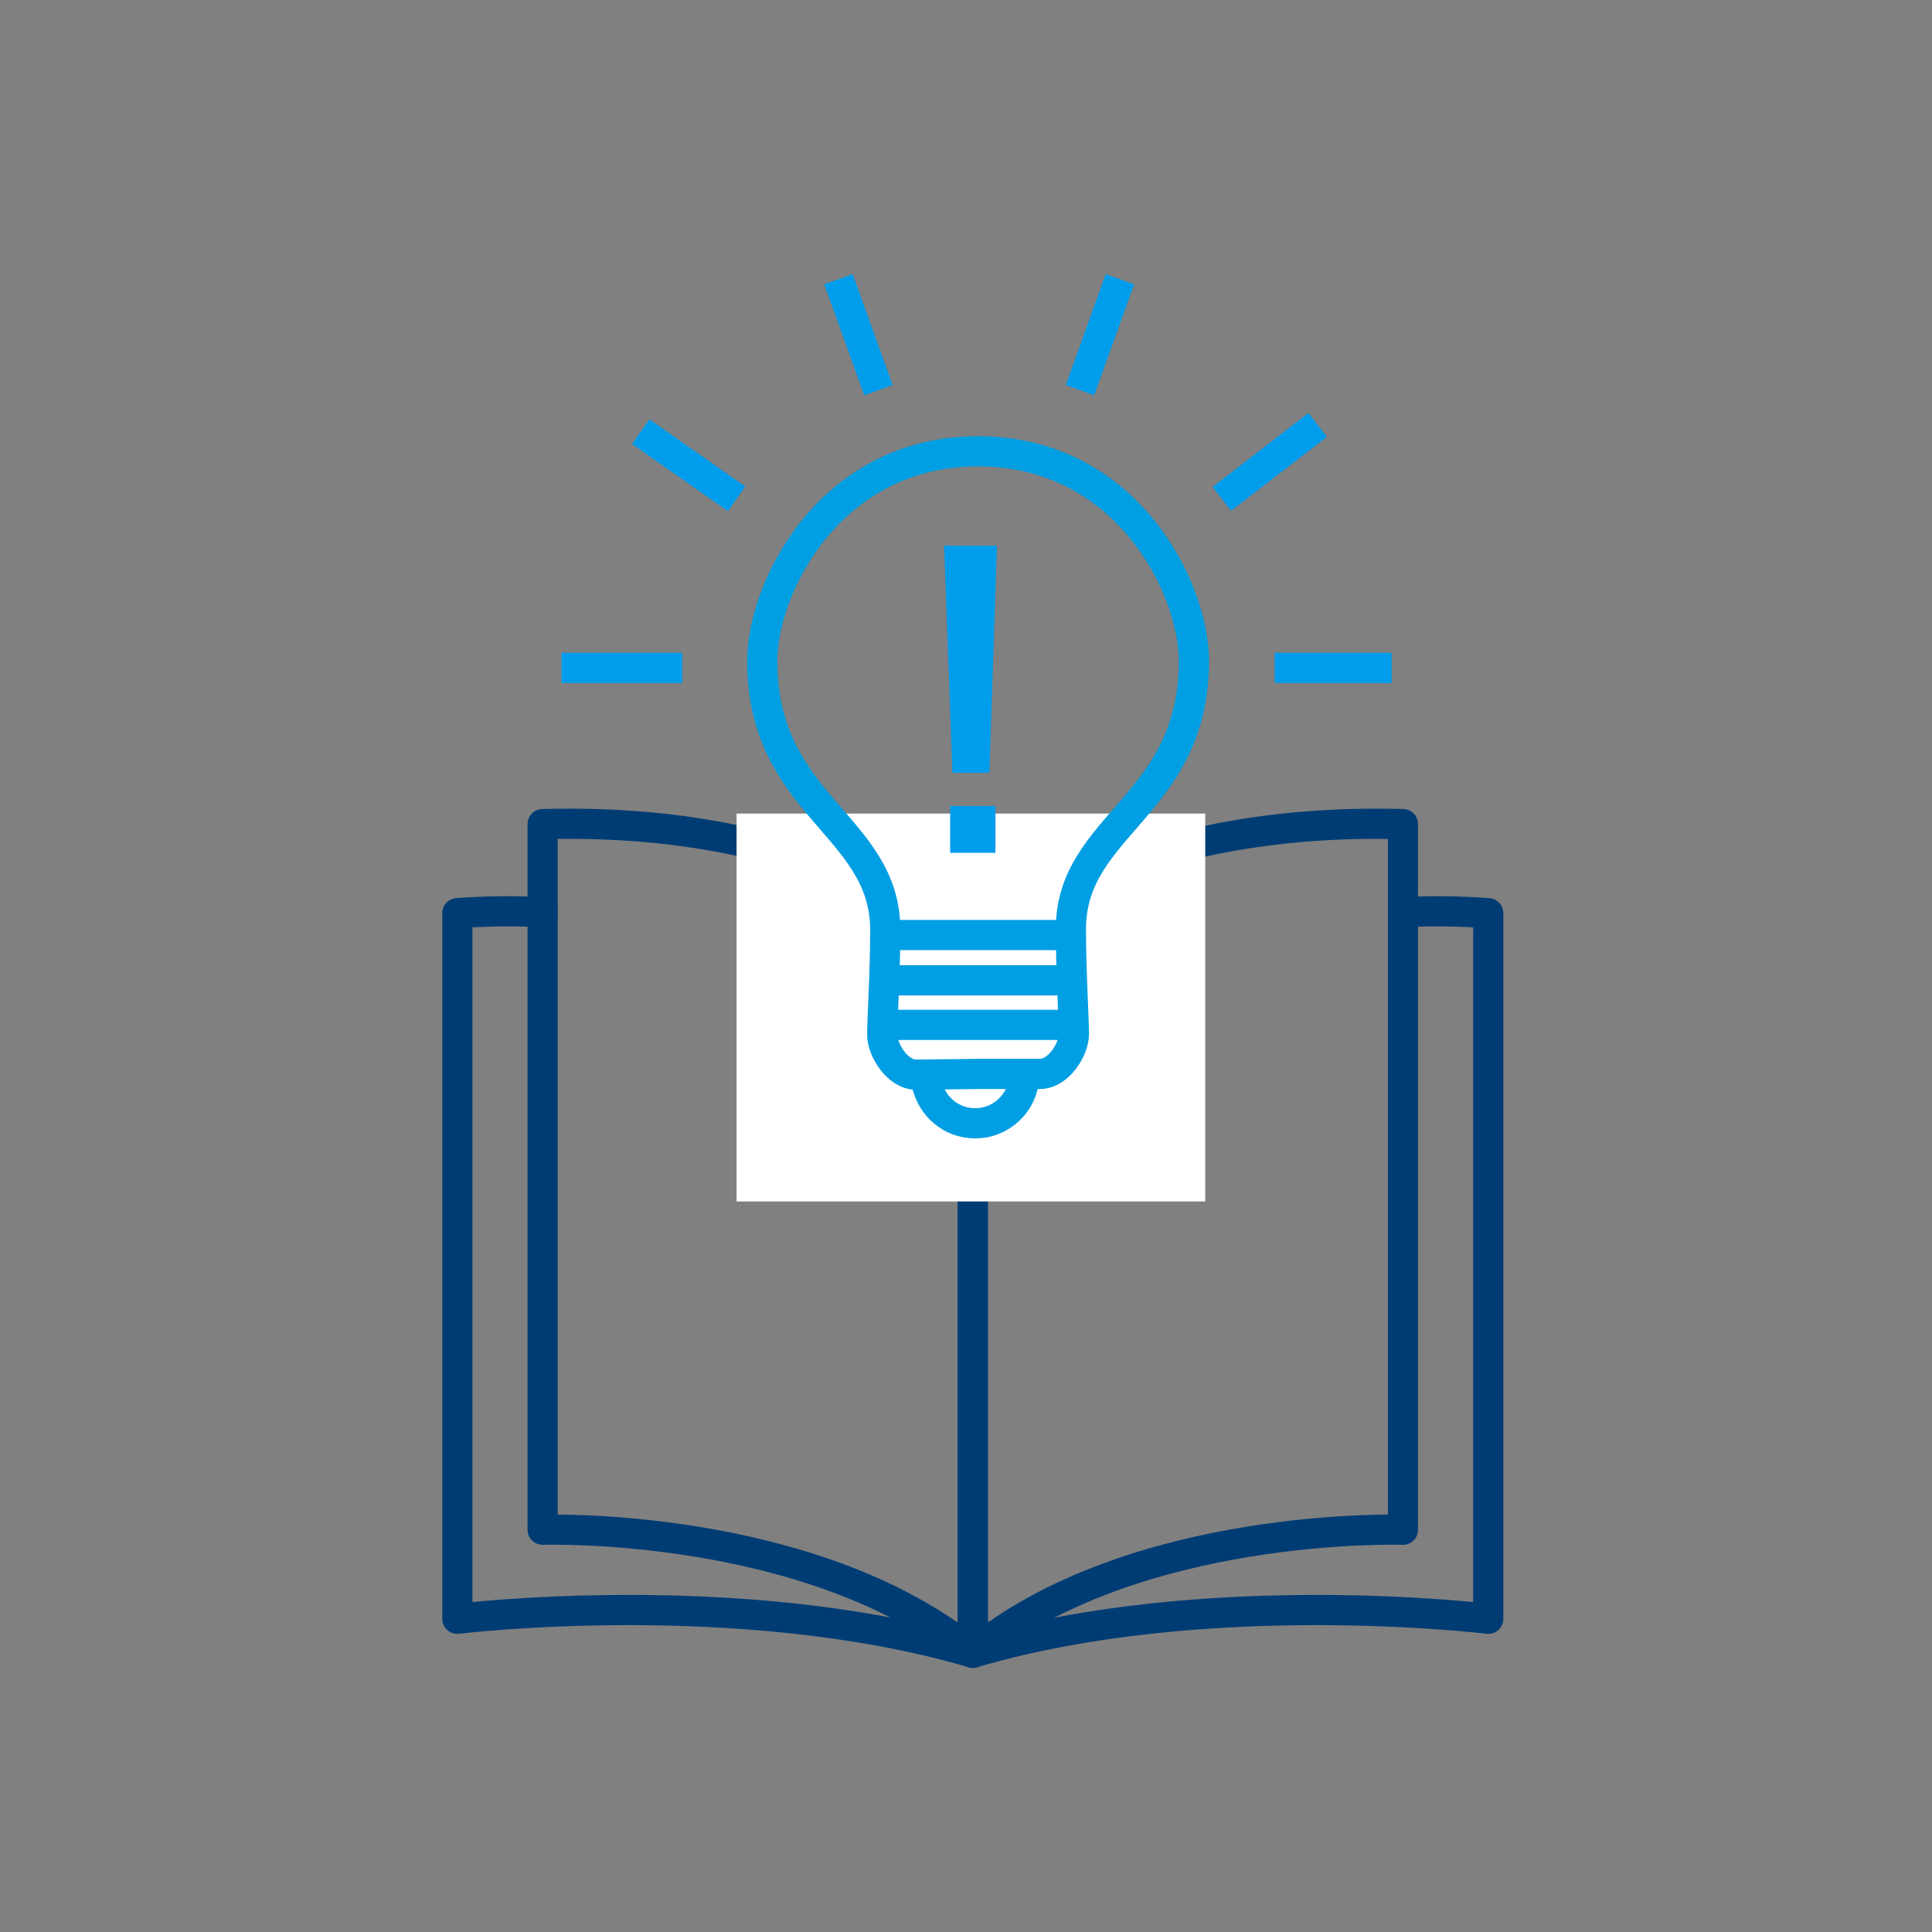
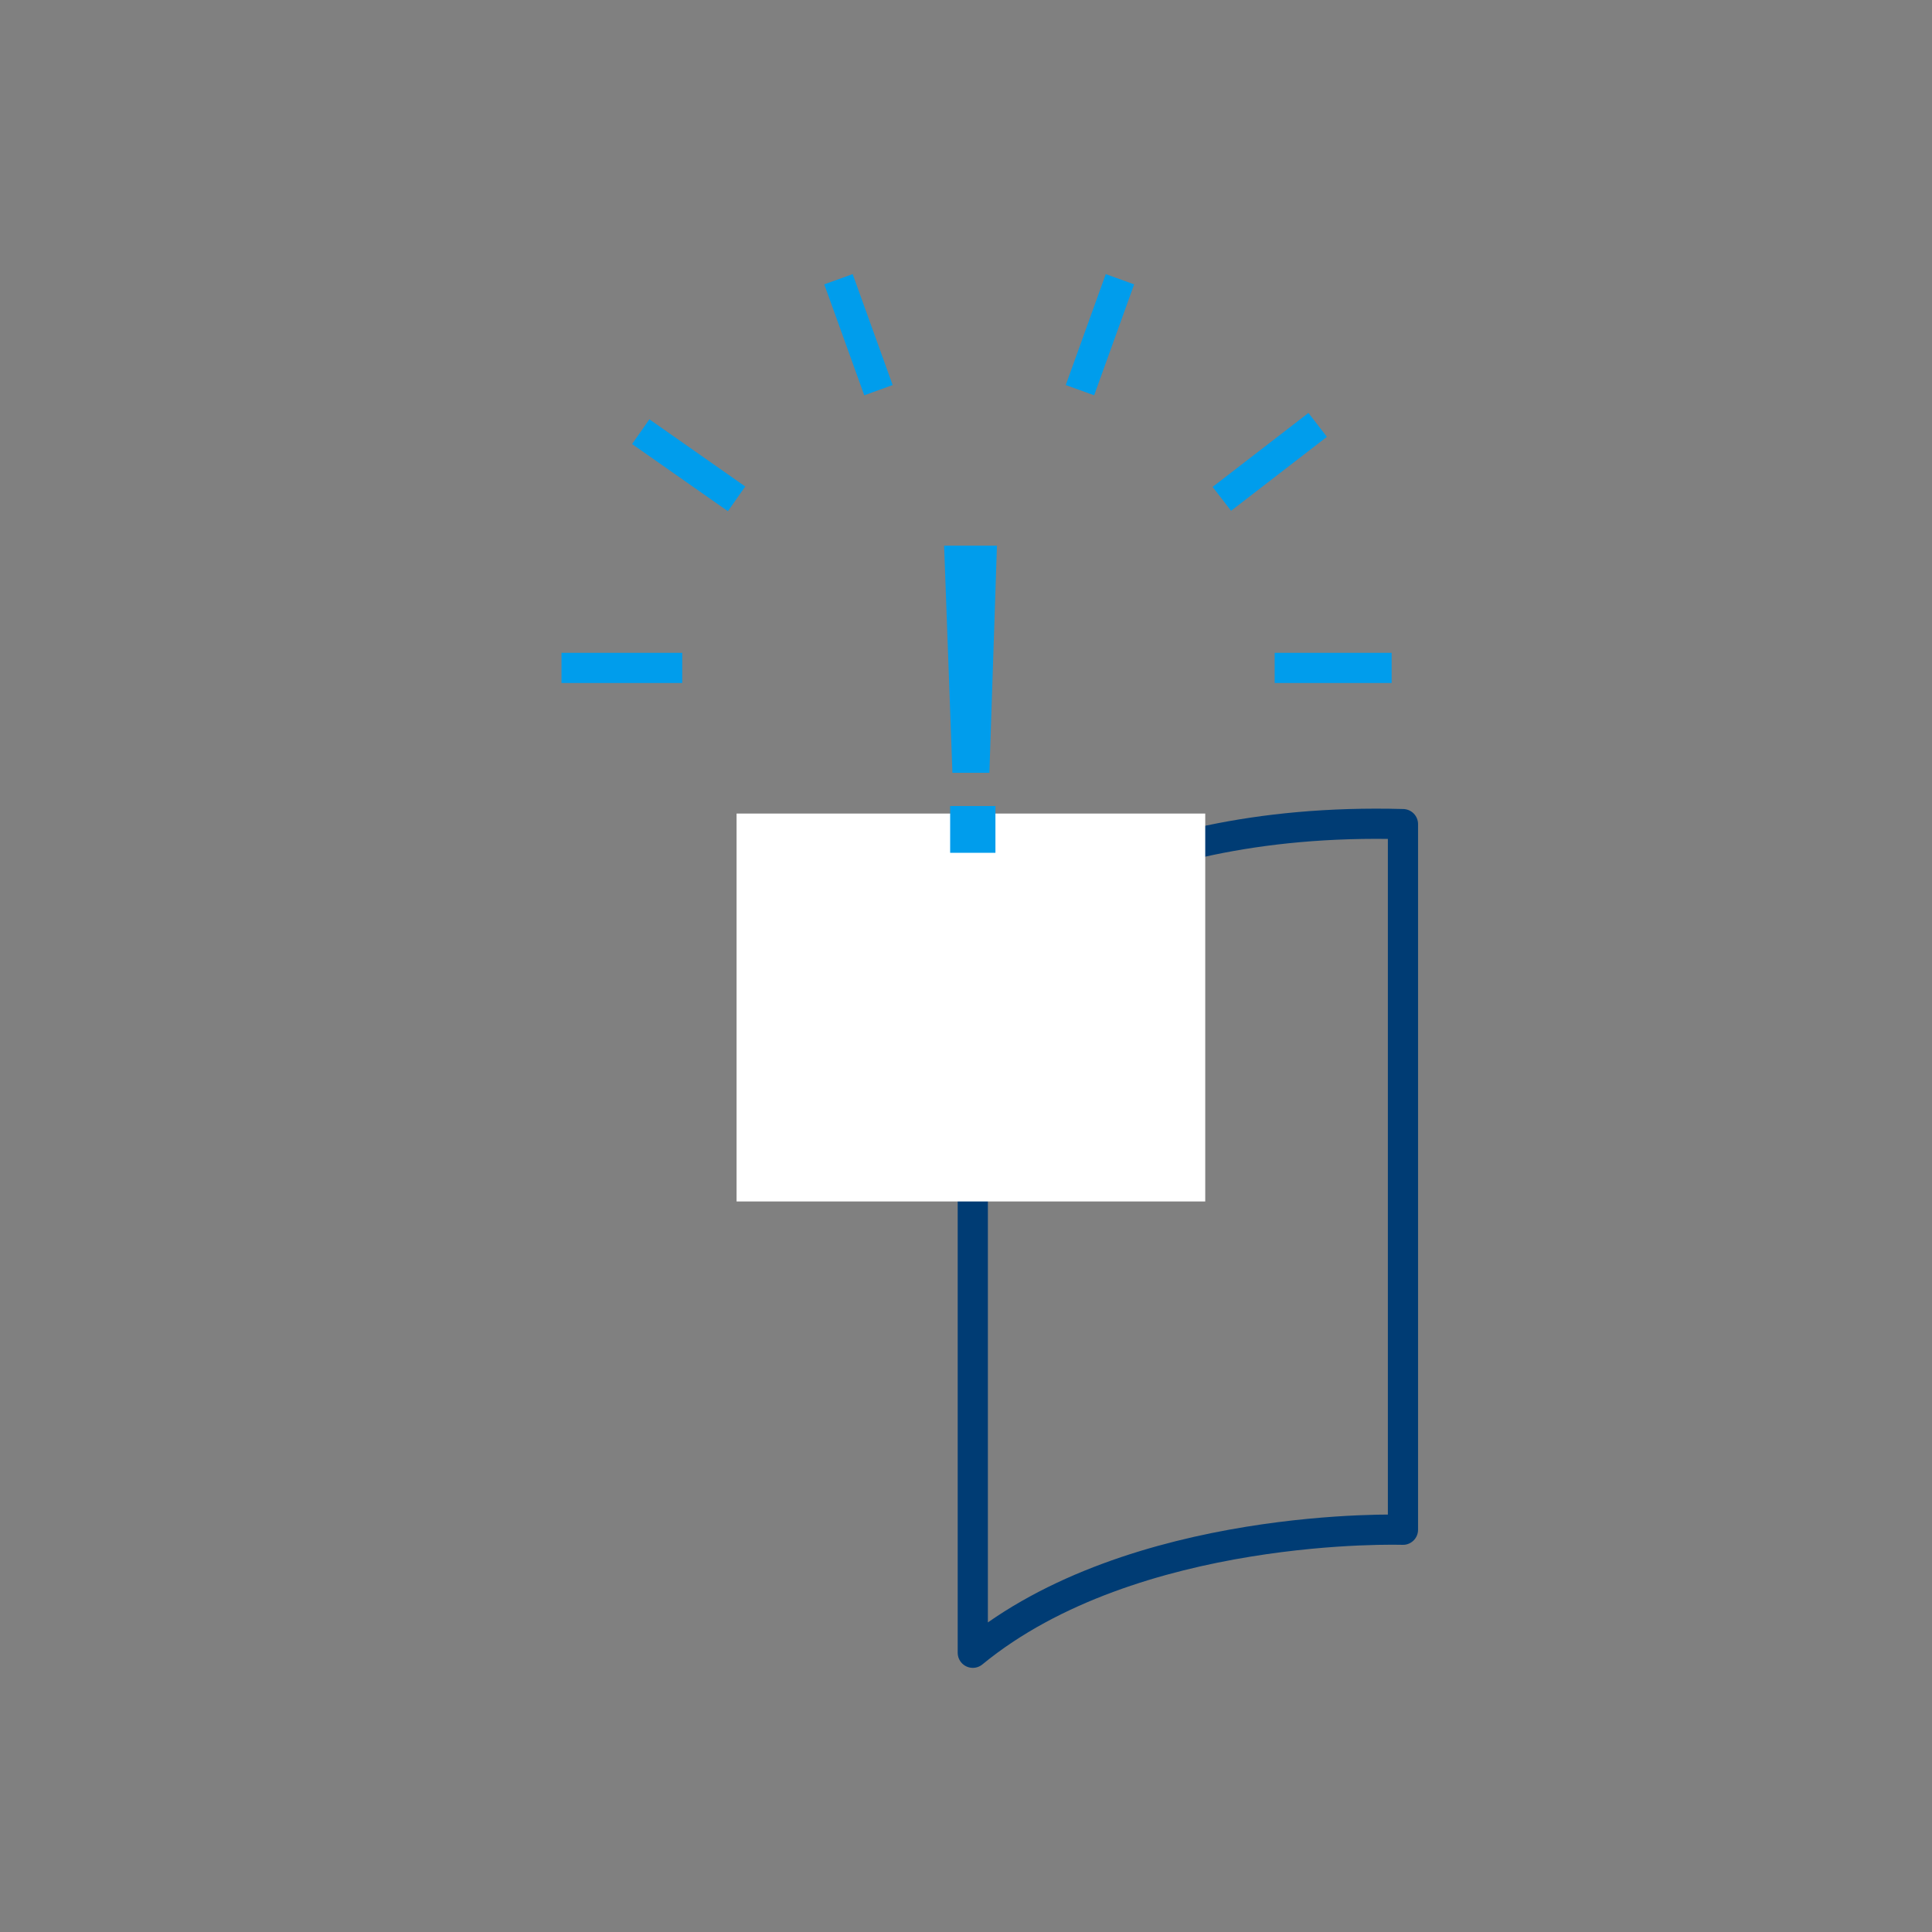
<svg xmlns="http://www.w3.org/2000/svg" version="1.1" id="Ebene_1" x="0" y="0" viewBox="0 0 256 256" xml:space="preserve">
  <rect x="0" y="0" width="256" height="256" fill="#808080" stroke="none" />
  <style>.st0,.st3,.st4{fill:none;stroke-width:4;stroke-linejoin:round}.st0{stroke:#003c74;stroke-linecap:round;stroke-miterlimit:10}.st3,.st4{stroke:#009fe3}.st4{stroke:#009dec}</style>
  <path class="st0" d="M128.9 219v-93.2s17.5-17.7 57-16.6v93.5s-35.7-1.2-57 16.3z" />
-   <path class="st0" d="M185.9 120.9s4.4-.4 11.3.1v93.5s-37.3-4.6-68.3 4.5M128.9 219v-93.2s-17.5-17.7-57-16.6v93.5s35.5-1.2 57 16.3z" />
-   <path class="st0" d="M71.9 120.9s-4.4-.4-11.3.1v93.5s37.3-4.6 68.3 4.5" />
  <path fill="#fff" d="M97.6 107.8h62.1v51.4H97.6z" />
  <g>
    <path d="M131.1 102.4h-4.9l-1.1-30.1h7l-1 30.1zm-5.2 10.6v-6.2h6v6.2h-6z" fill="#009dec" />
-     <path class="st3" d="M135.7 143c-.4 3.6-3.6 6.2-7.2 5.8-3-.3-5.4-2.7-5.8-5.8M129.6 142.3h8.2c2.5 0 4.5-3.3 4.5-5.3s-.4-8.2-.4-13.9c0-13.9 16.3-16.3 16.3-35.5 0-9.8-9-27.8-28.6-27.8S101 77.8 101 87.6c0 19.2 16.3 21.7 16.3 35.6 0 5.7-.4 11.9-.4 13.9s2 5.3 4.5 5.3l8.2-.1zM117.6 135.8h24M117.1 123.9h24M117.6 129.9h24" />
    <path class="st4" d="M90.4 88.5h-16M184.4 88.5h-15.5M174.6 56.3l-12.7 9.8M148.4 37l-5.3 14.7M84.9 57.2l12.7 8.9M111.1 37l5.3 14.7" />
  </g>
</svg>